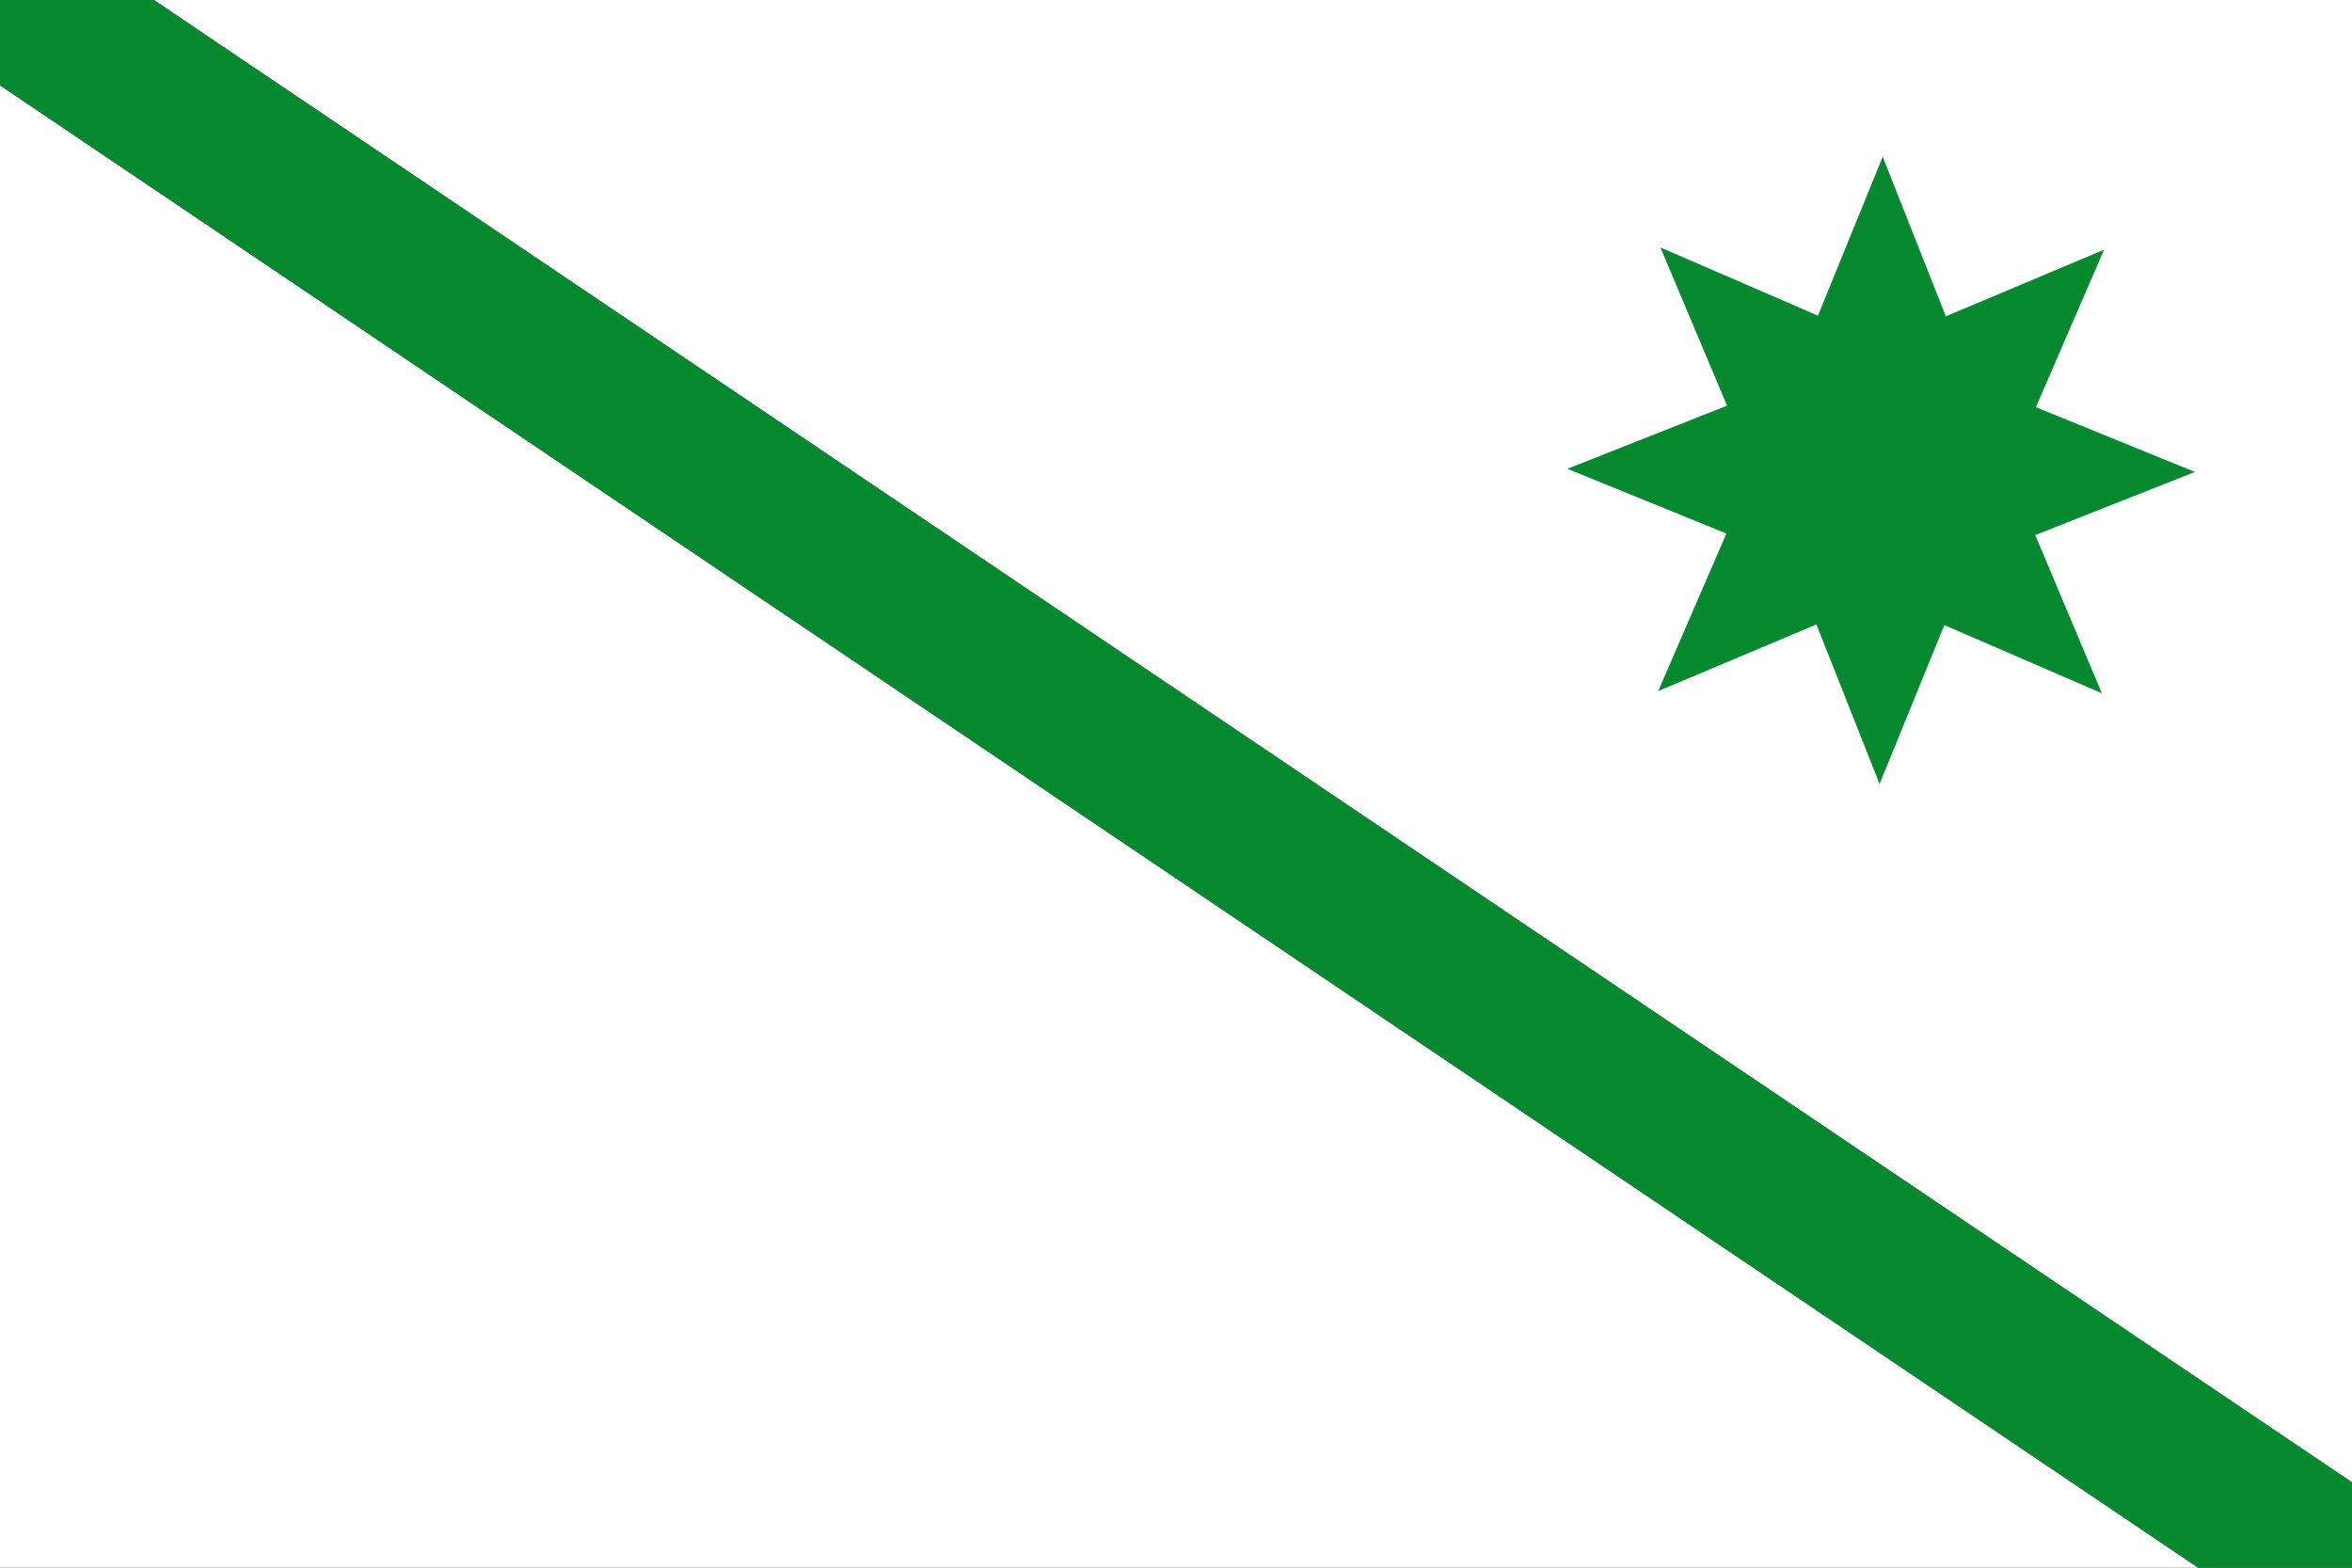
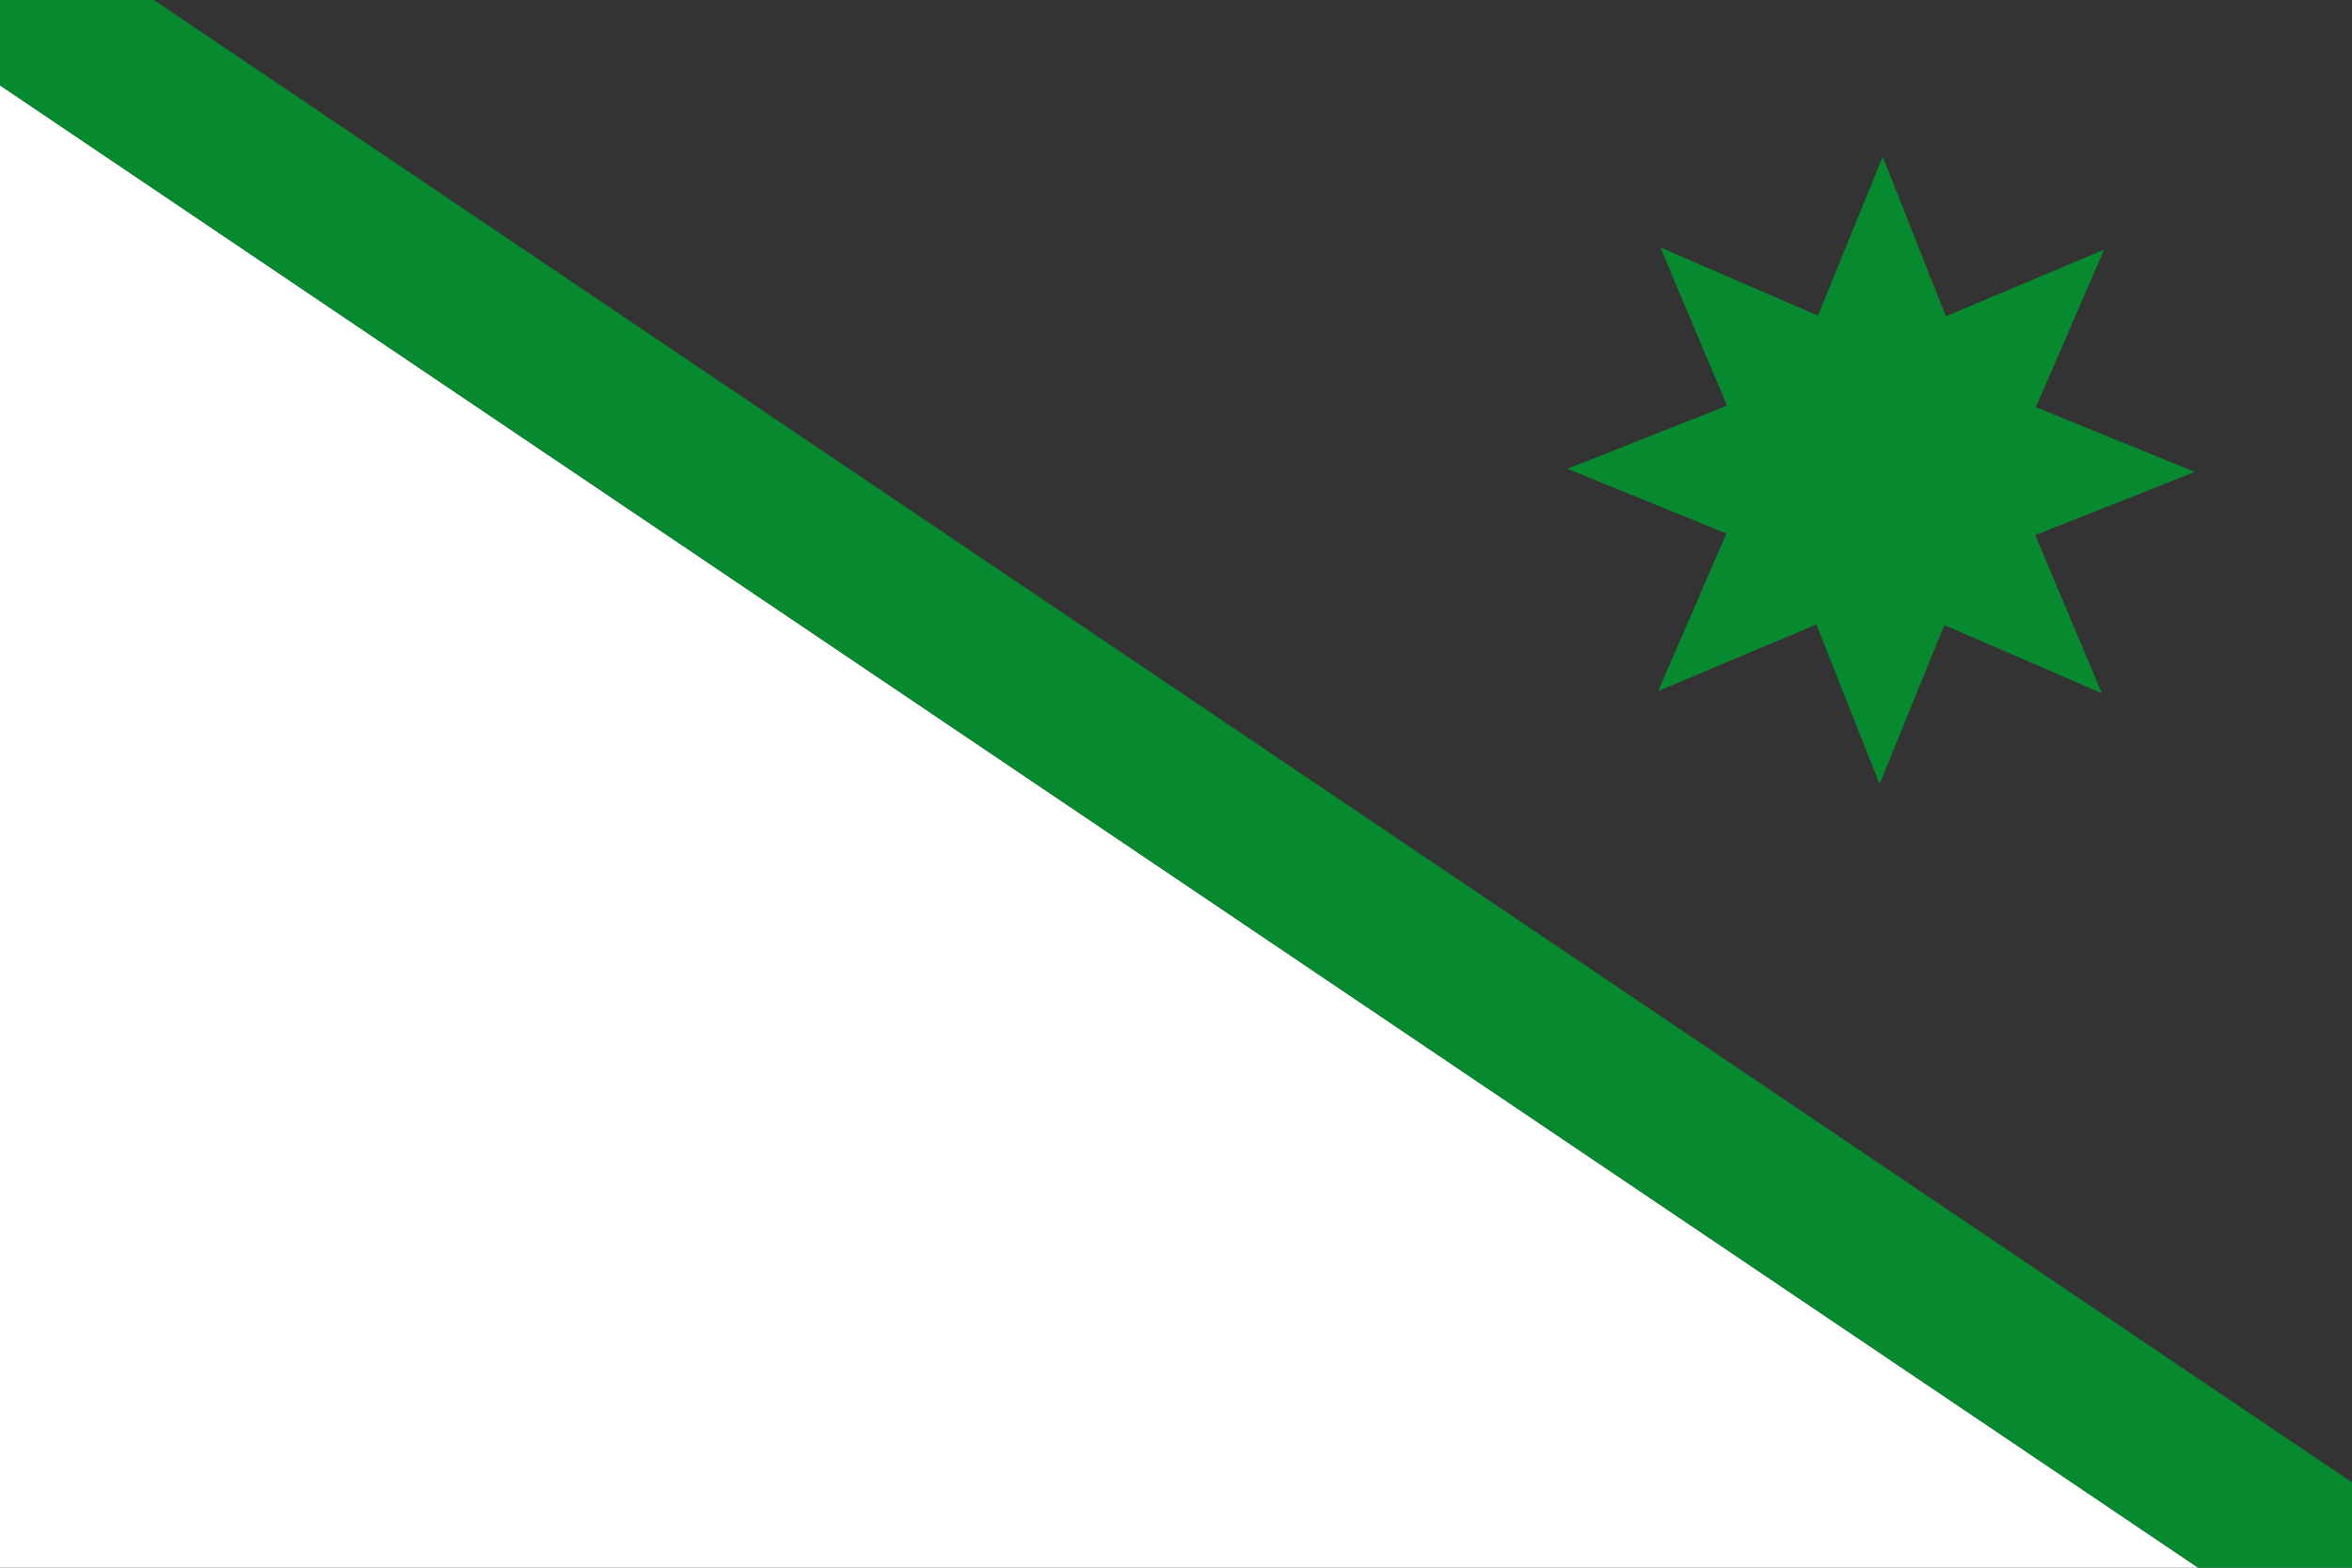
<svg xmlns="http://www.w3.org/2000/svg" xmlns:ns1="http://sodipodi.sourceforge.net/DTD/sodipodi-0.dtd" xmlns:ns2="http://www.inkscape.org/namespaces/inkscape" width="750" height="500" id="svg4241" ns1:version="0.32" ns2:version="0.45.1" version="1.0" ns1:docbase="C:\TIIKERI\Liput\Espanja\Andalucía\Cádiz - kunnat\svg" ns1:docname="San_José_del_Valle.svg" ns2:output_extension="org.inkscape.output.svg.inkscape">
  <rect width="100%" height="100%" fill="#333333" stroke="none" />
  <defs id="defs4243" />
  <ns1:namedview id="base" pagecolor="#ffffff" bordercolor="#666666" borderopacity="1.0" gridtolerance="10000" guidetolerance="10" objecttolerance="10" ns2:pageopacity="0.0" ns2:pageshadow="2" ns2:zoom="0.695835" ns2:cx="356.61627" ns2:cy="285.14054" ns2:document-units="px" ns2:current-layer="layer1" height="500px" width="750px" showguides="true" ns2:guide-bbox="true" ns2:window-width="1024" ns2:window-height="712" ns2:window-x="-4" ns2:window-y="-4">
    <ns1:guide orientation="horizontal" position="451.256" id="guide4255" />
    <ns1:guide orientation="vertical" position="698.441" id="guide4268" />
  </ns1:namedview>
  <g ns2:label="Layer 1" ns2:groupmode="layer" id="layer1">
    <g id="g4270">
-       <path id="path4262" d="M 750 472.781 L 750 0 L 49.062 0 L 750 472.781 z " style="fill:#ffffff;fill-opacity:1;stroke:none;stroke-opacity:1" />
      <path id="path4260" d="M 0 27.219 L 0 500 L 700.938 500 L 0 27.219 z " style="fill:#ffffff;fill-opacity:1;stroke:none;stroke-opacity:1" />
      <path id="rect4249" d="M 0 27.219 L 700.938 500 L 750 500 L 750 472.781 L 49.062 0 L 0 0 L 0 27.219 z " style="fill:#078930;fill-opacity:1;stroke:none;stroke-opacity:1" />
      <path transform="matrix(1.218,0.53,-0.53,1.218,863.801,2.733)" d="M -109.23,208.97 L -108.257,250.171 L -137.453,221.083 L -165.898,250.906 L -165.975,209.693 L -207.176,210.666 L -178.088,181.47 L -207.911,153.024 L -166.698,152.948 L -167.671,111.746 L -138.475,140.834 L -110.029,111.012 L -109.953,152.225 L -68.751,151.252 L -97.839,180.448 L -68.017,208.893 L -109.23,208.97 z " ns2:randomized="0" ns2:rounded="0" ns2:flatsided="false" ns1:arg2="1.1653592" ns1:arg1="0.77266002" ns1:r2="75.318573" ns1:r1="40.127903" ns1:cy="180.95885" ns1:cx="-137.96375" ns1:sides="8" id="path4253" style="opacity:1;fill:#078930;fill-opacity:1;stroke:none;stroke-opacity:1" ns1:type="star" />
    </g>
  </g>
</svg>